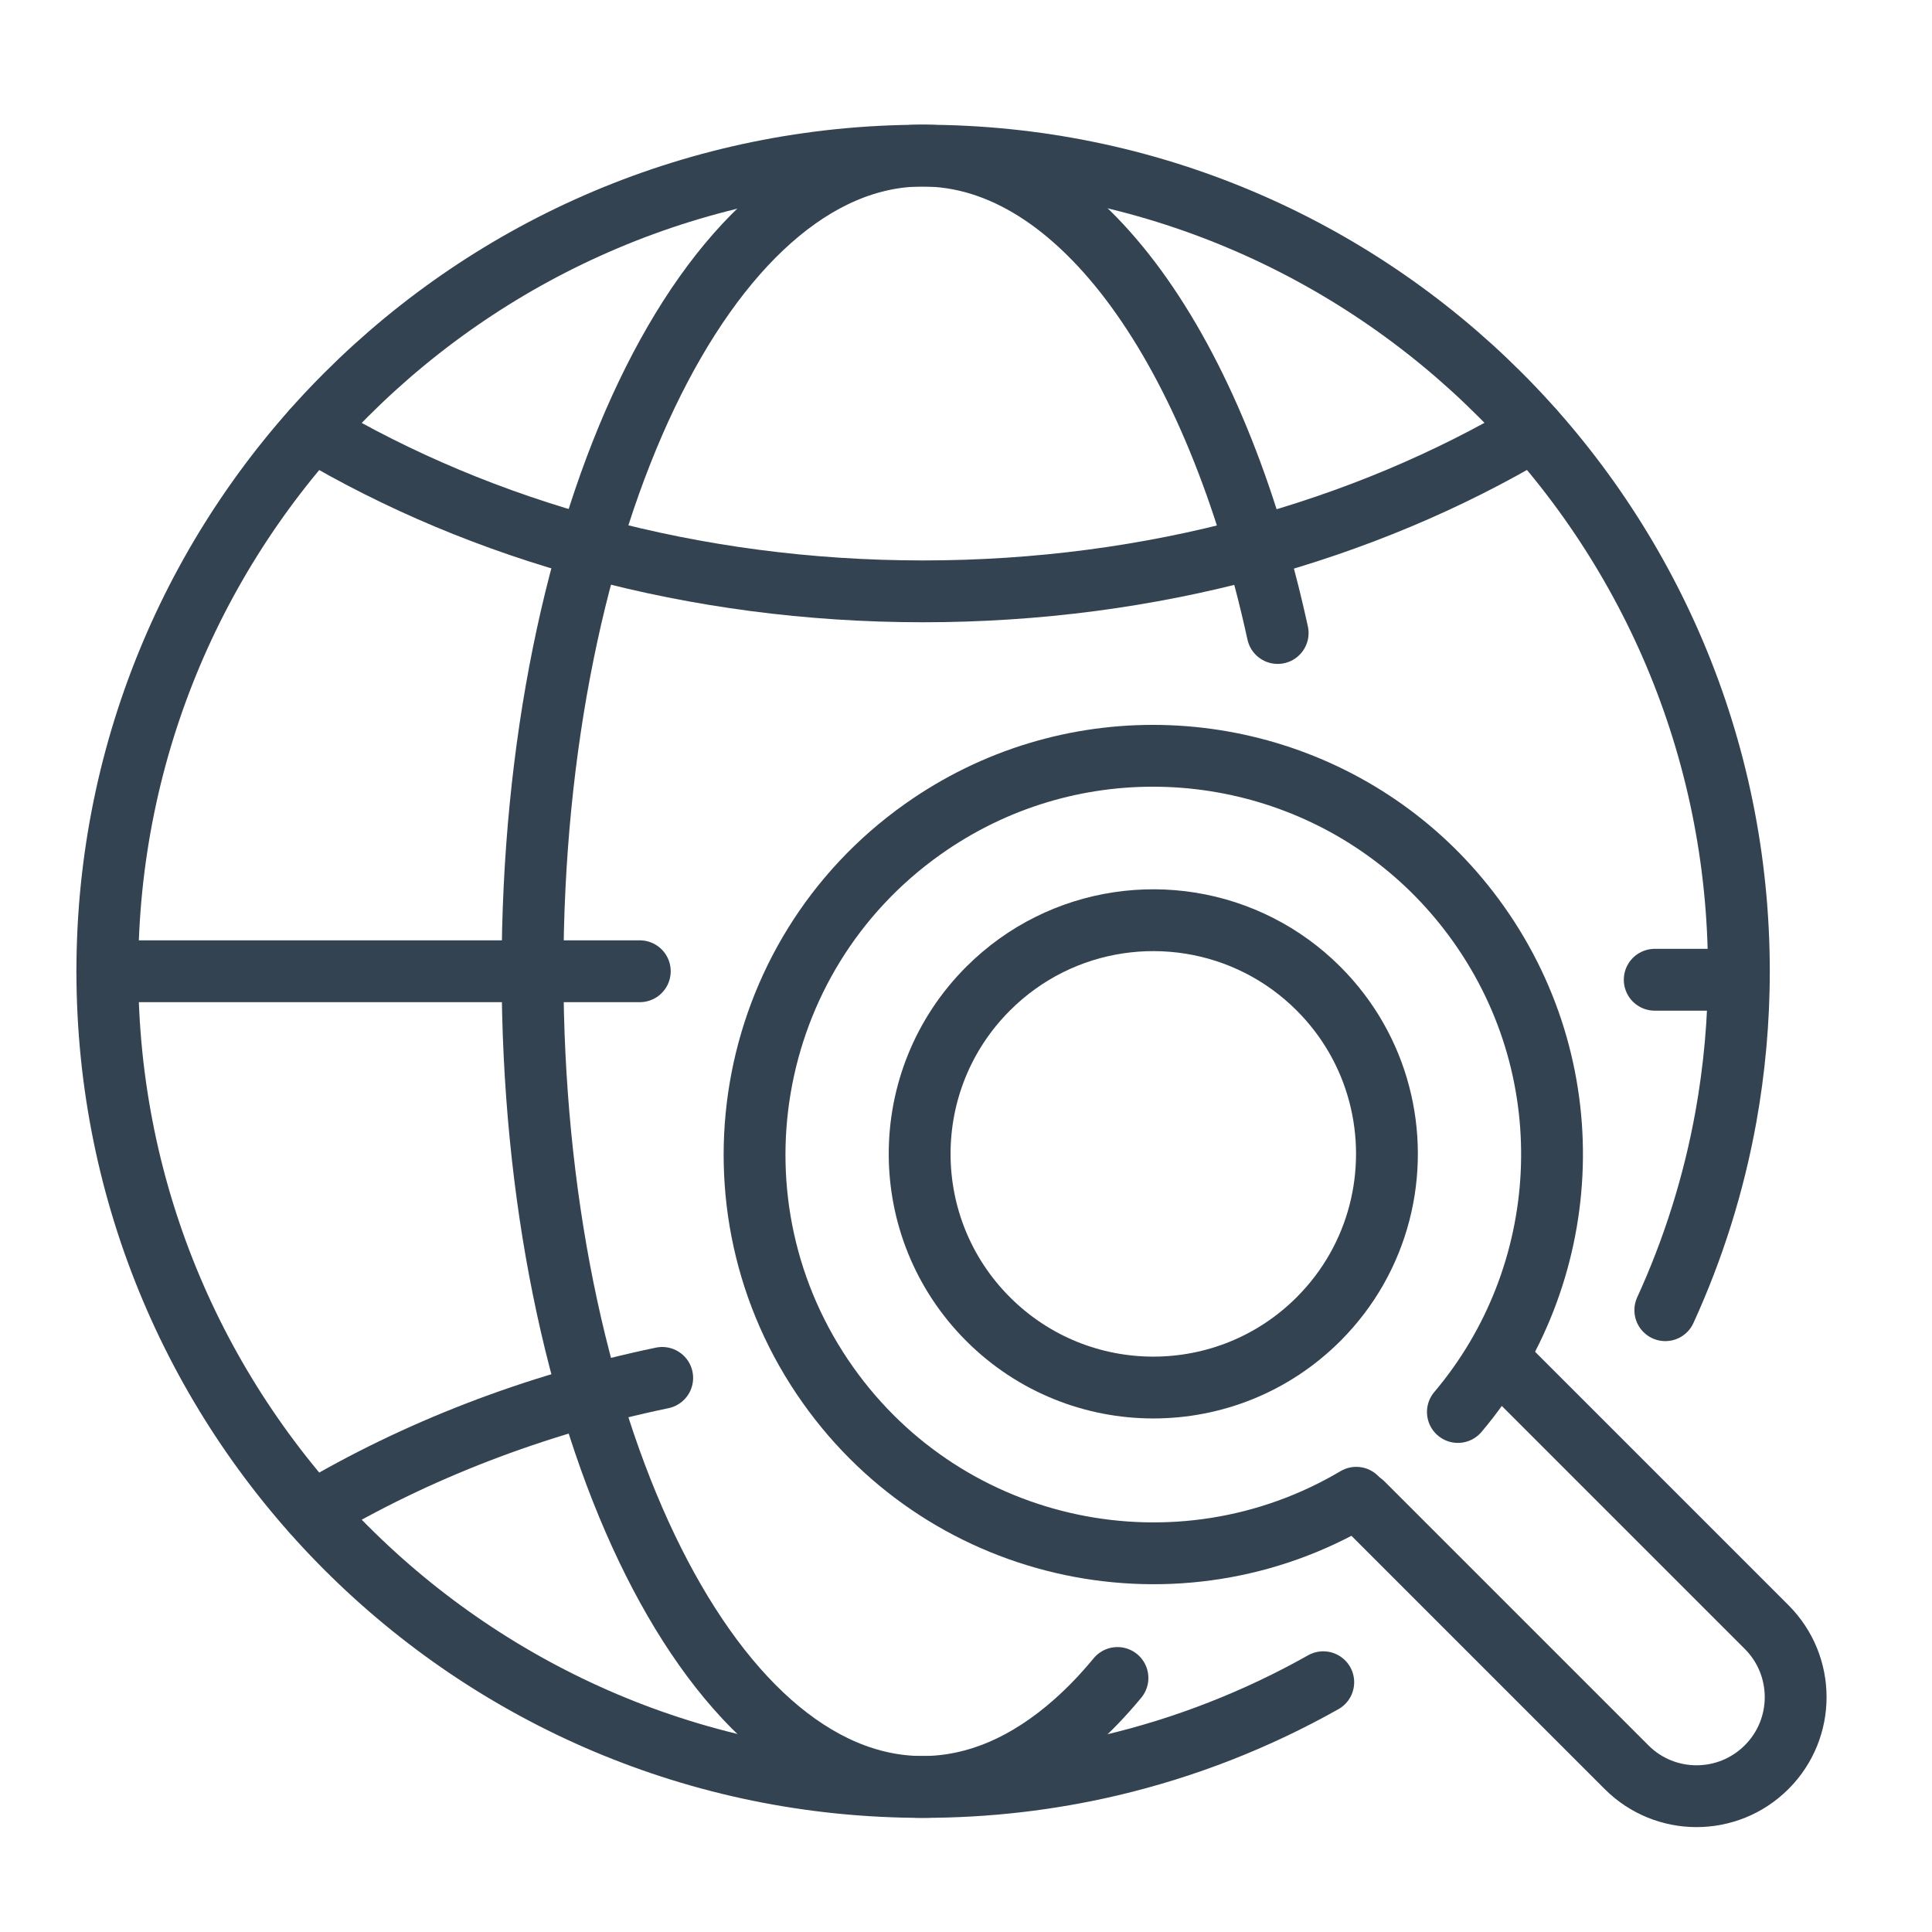
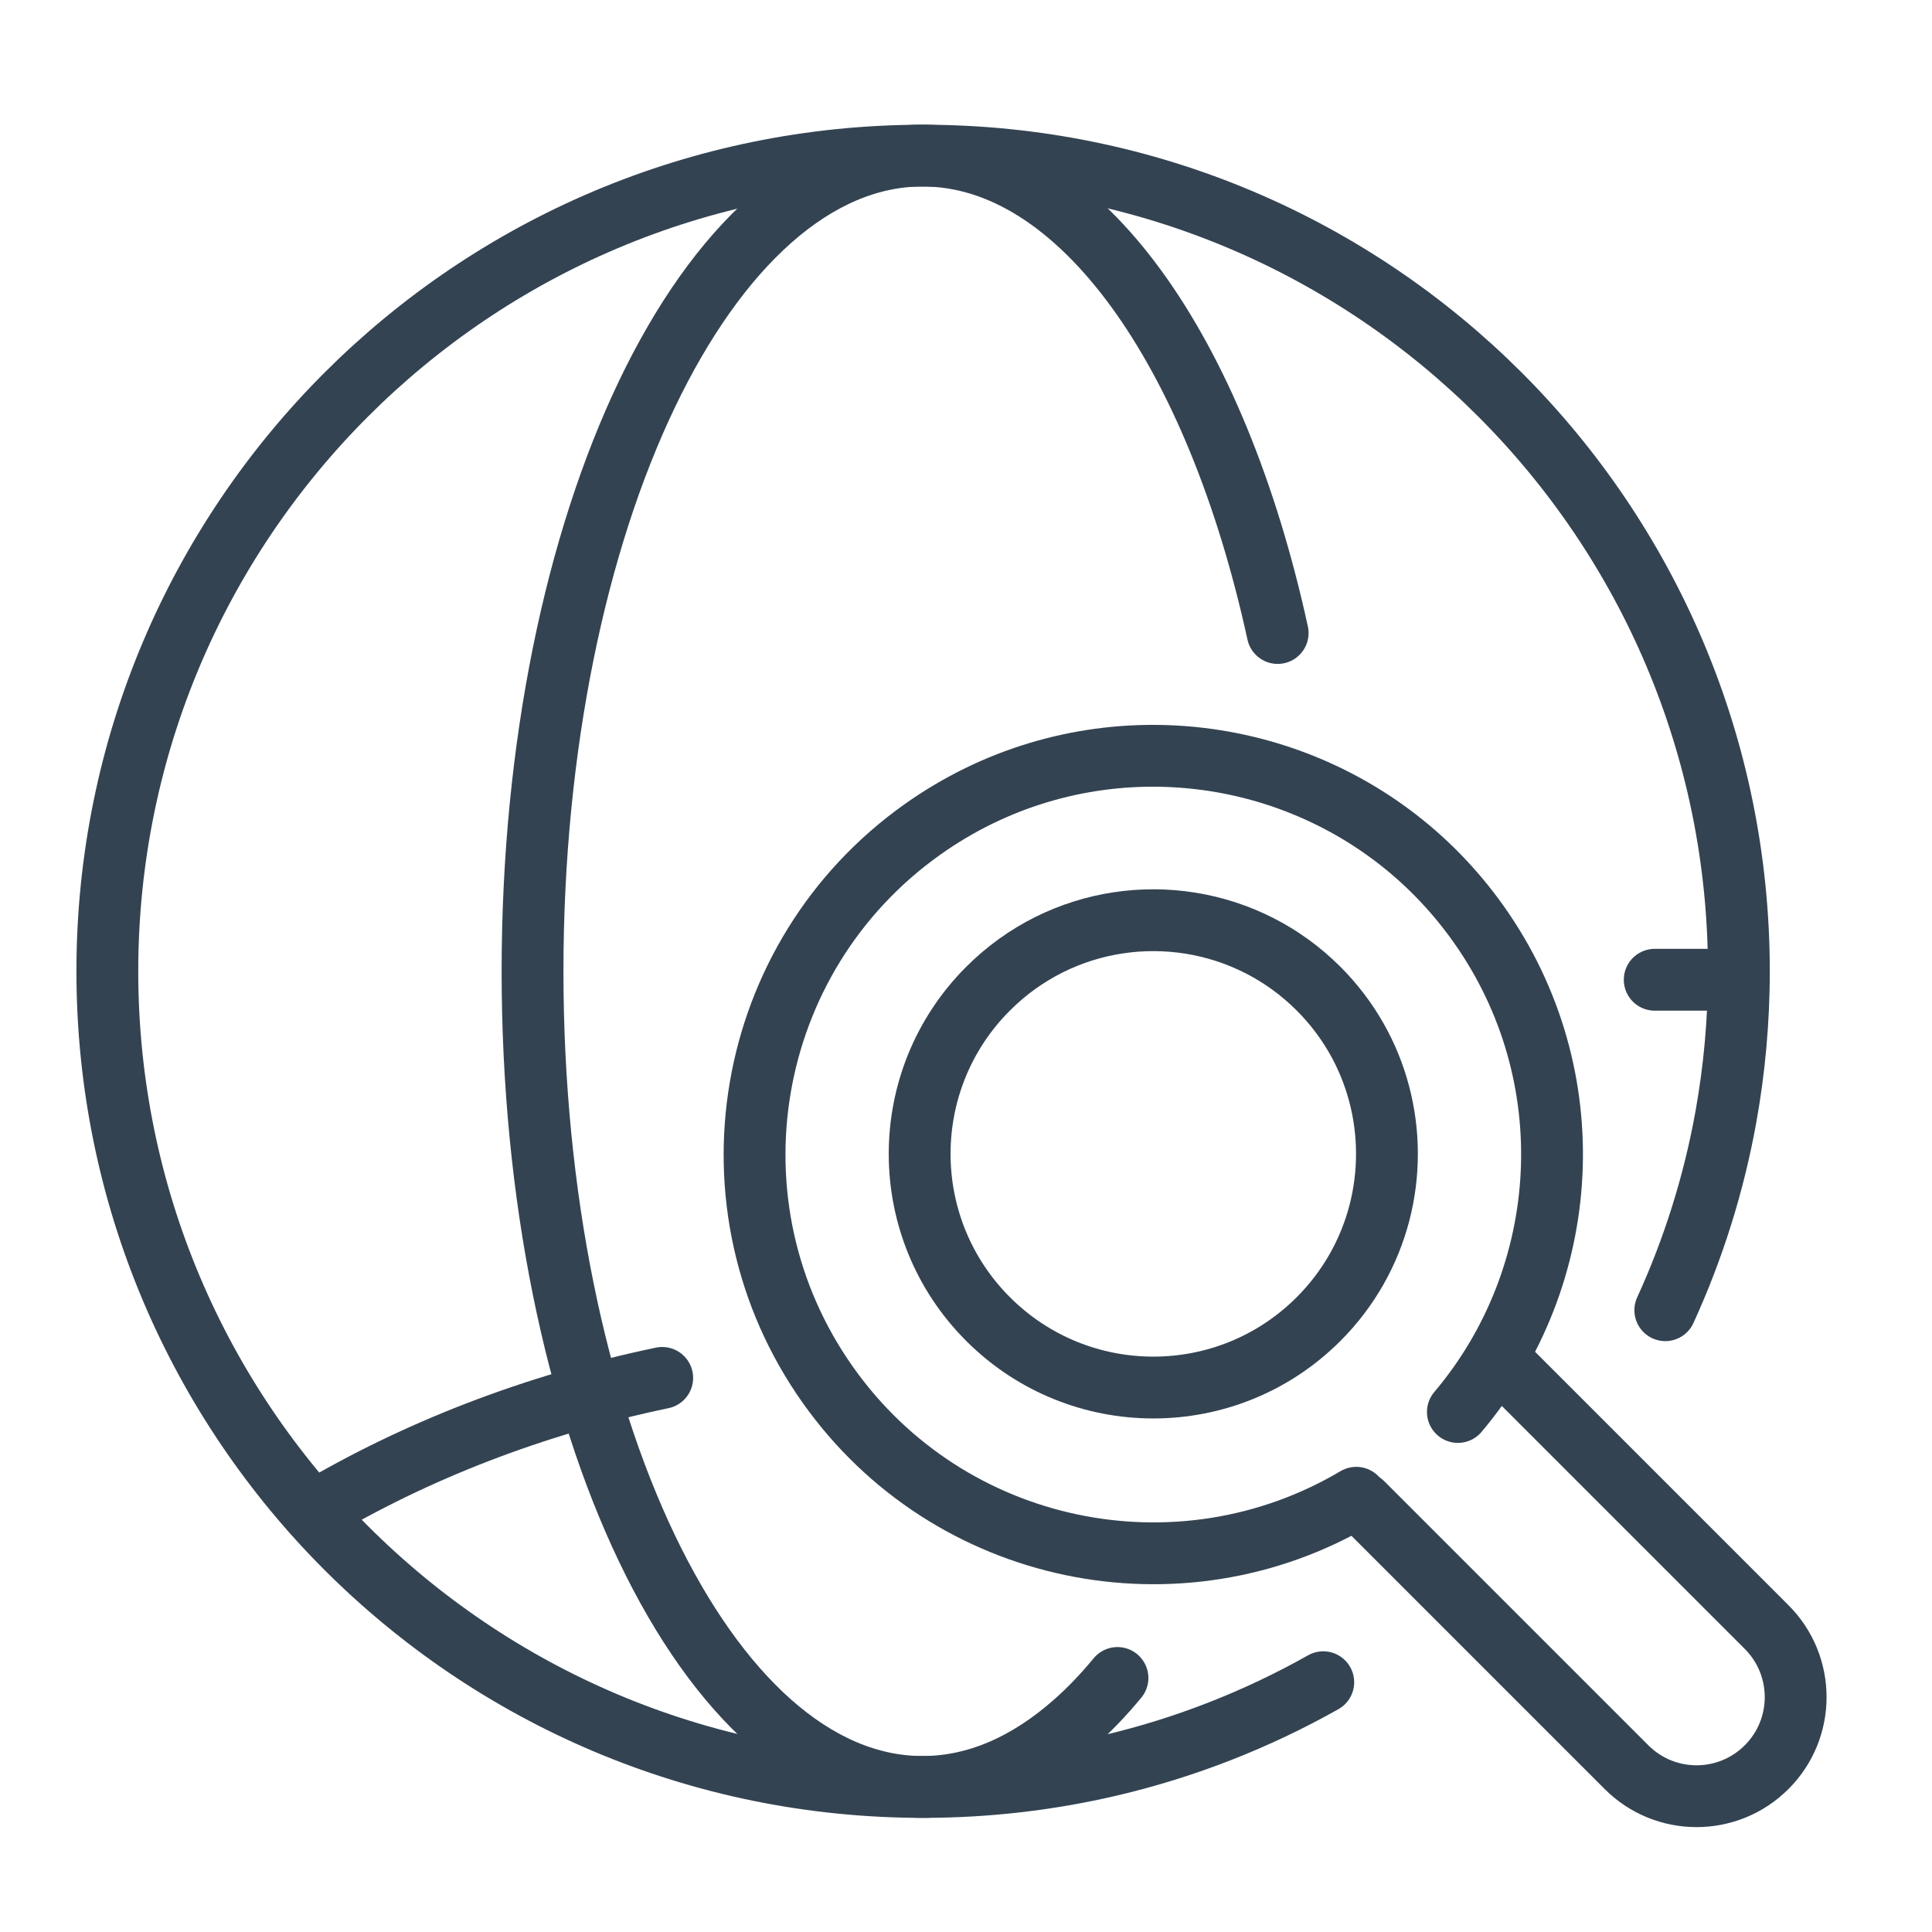
<svg xmlns="http://www.w3.org/2000/svg" id="Analyse" width="250" height="250" version="1.1" viewBox="0 0 250 250">
  <defs>
    <style>
      .st0 {
        fill: none;
        stroke: #334352;
        stroke-linecap: round;
        stroke-linejoin: round;
        stroke-width: 8px;
      }
    </style>
  </defs>
  <path class="st0" d="M215.49,169.54c3.61-7.89,6.27-16.29,7.85-25.07,1.09-6.09,1.67-12.37,1.67-18.78,0-58.3-47.26-105.55-105.55-105.55S13.89,67.39,13.89,125.68s47.26,105.55,105.55,105.55c8.32,0,16.41-.96,24.18-2.78,9.8-2.3,19.07-5.96,27.61-10.77" />
  <path class="st0" d="M144.6,217.13c-1.79,2.17-3.65,4.11-5.58,5.81-6.04,5.34-12.68,8.29-19.64,8.29-27.87,0-50.47-47.26-50.47-105.55S91.51,20.13,119.39,20.13c20.41,0,37.98,25.33,45.94,61.78" />
-   <line class="st0" x1="82.79" y1="125.68" x2="13.89" y2="125.68" />
-   <path class="st0" d="M198.44,55.7c-21.94,13.06-49.31,20.82-79,20.82s-57.05-7.75-78.99-20.81" />
  <path class="st0" d="M85.69,178.3c-16.61,3.47-31.92,9.44-45.24,17.37" />
  <path class="st0" d="M194.45,176.39l34.15,34.15c5.01,5.01,5.01,13.13,0,18.13h0c-5.01,5.01-13.13,5.01-18.13,0l-34.15-34.15" />
  <path class="st0" d="M175.5,193.81c-22.87,13.56-52.7,7.51-68.35-14.57-16.48-23.24-11-55.45,12.24-71.93,18.71-13.27,43.22-12.3,60.67.7,4.23,3.15,8.04,7.01,11.26,11.55,13.91,19.61,12.18,45.6-2.67,63.15" />
  <path class="st0" d="M170.62,127.93c3.92,3.92,6.54,8.65,7.85,13.64,2.65,10.06.04,21.23-7.85,29.12-11.81,11.81-30.95,11.81-42.76,0-11.81-11.81-11.81-30.95,0-42.76,9.5-9.5,23.76-11.36,35.12-5.56,2.75,1.4,5.34,3.26,7.64,5.56Z" />
  <line class="st0" x1="214.12" y1="126.78" x2="225" y2="126.78" />
</svg>